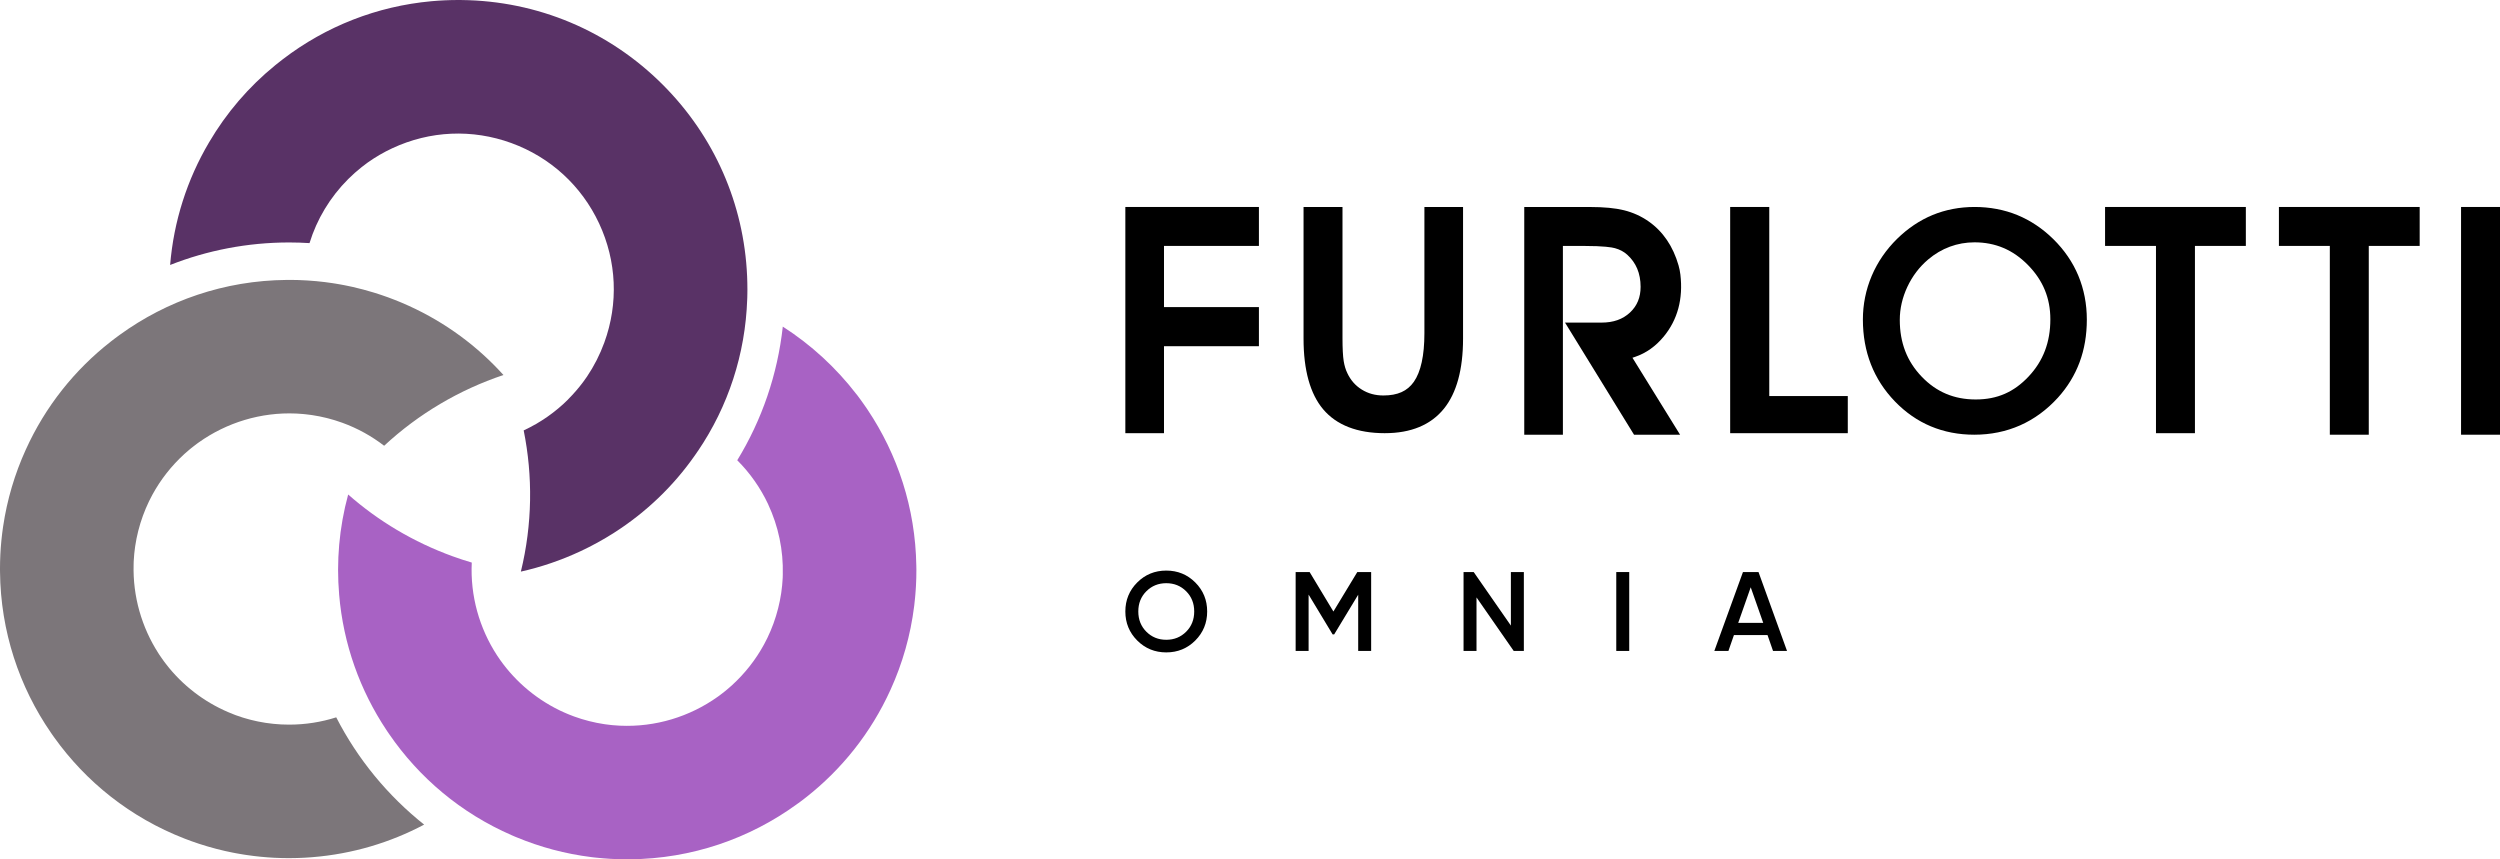
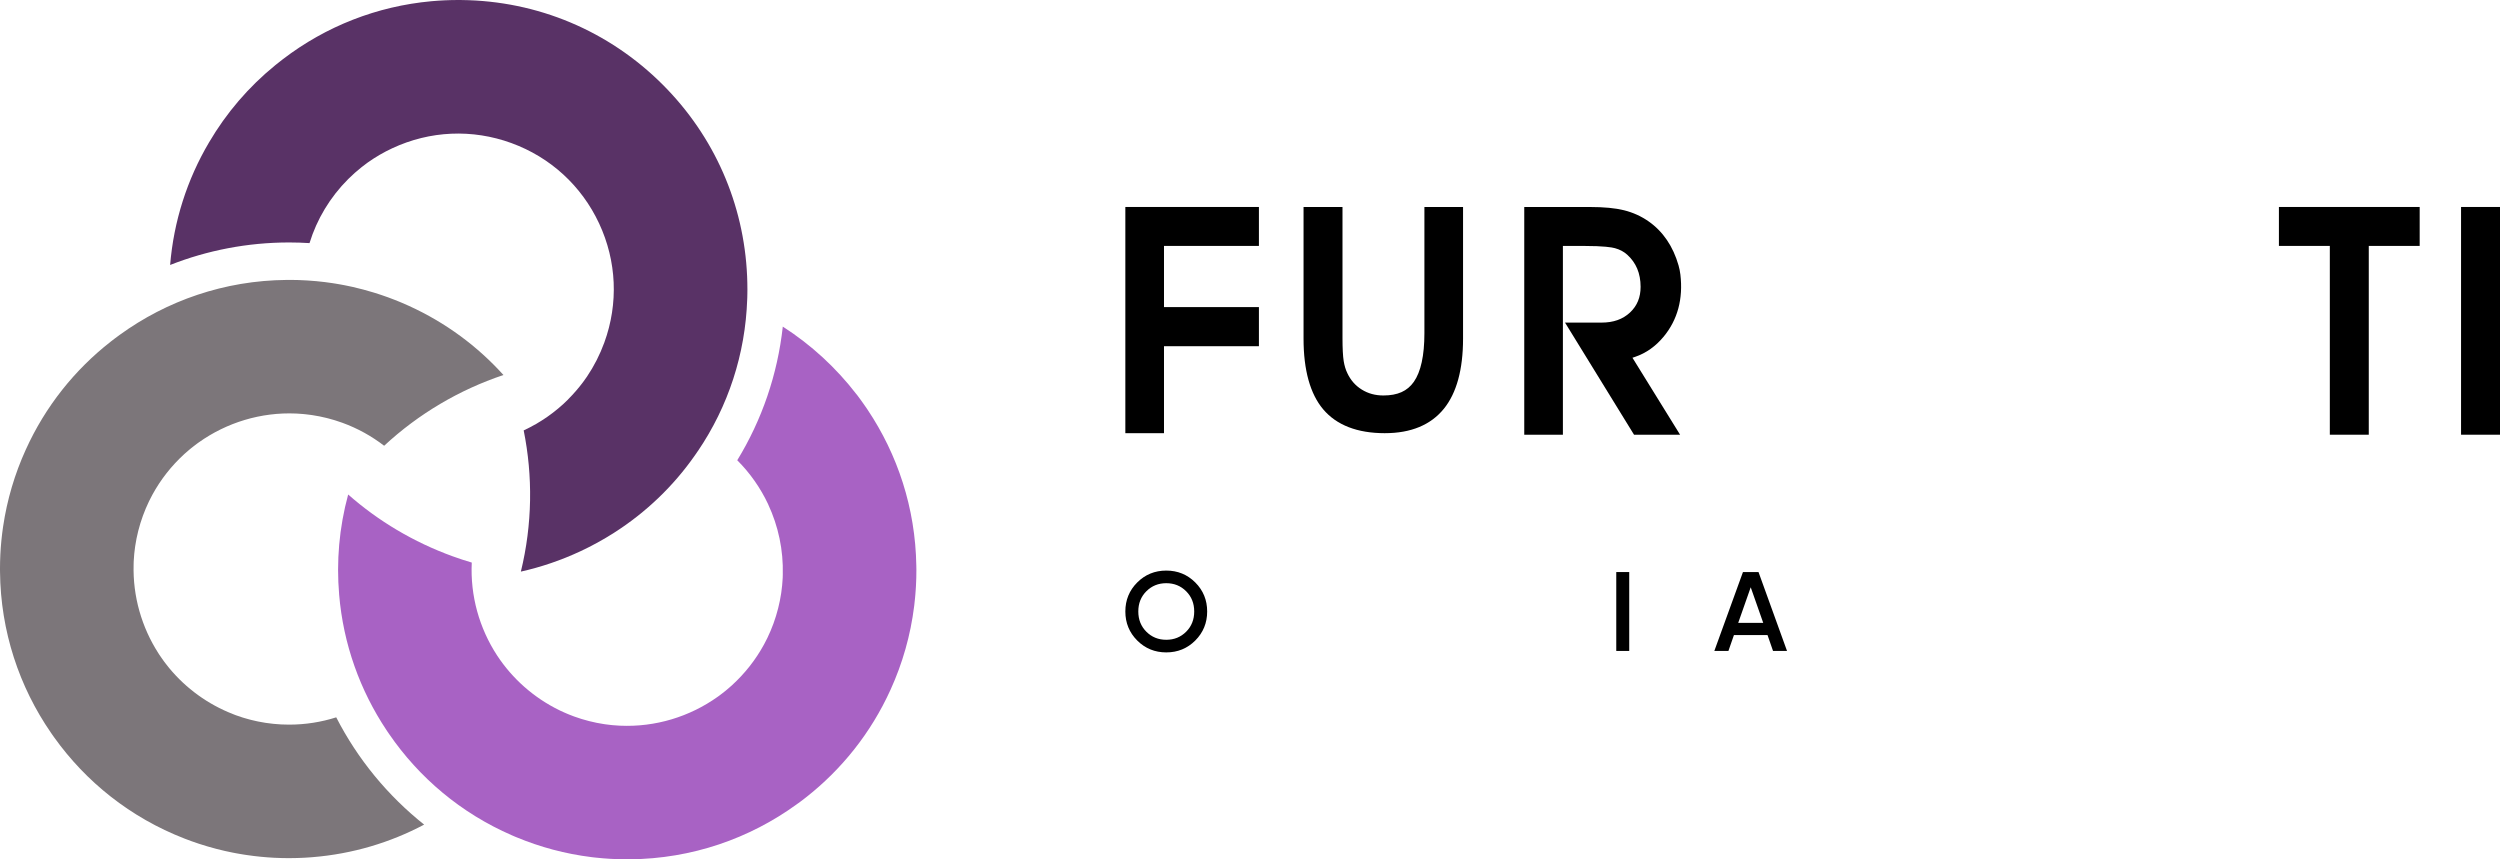
<svg xmlns="http://www.w3.org/2000/svg" id="Layer_2" data-name="Layer 2" viewBox="0 0 1920.07 660">
  <defs>
    <style>
      .cls-1, .cls-2, .cls-3, .cls-4 {
        stroke-width: 0px;
      }

      .cls-2 {
        fill: #7c767a;
      }

      .cls-3 {
        fill: #593266;
      }

      .cls-4 {
        fill: #a862c4;
      }
    </style>
  </defs>
  <g id="Layer_2-2" data-name="Layer 2">
    <g>
      <path class="cls-2" d="m230.73,658.89c1.11-.04,2.21-.09,3.32-.15,1.5-.08,2.99-.18,4.47-.29.46-.03.92-.07,1.38-.11,30.8-2.47,59.85-11.22,85.85-25.01-27.97-22.25-51.1-50.33-67.52-82.4-11.42,3.64-23.57,5.61-36.18,5.61-1.97,0-3.92-.05-5.86-.15-.29-.01-.57-.04-.86-.05-1.61-.09-3.2-.21-4.79-.37-.4-.04-.8-.07-1.19-.12-1.76-.19-3.52-.41-5.26-.67-.09-.01-.17-.02-.26-.04-1.81-.28-3.6-.61-5.38-.96-.51-.1-1.02-.22-1.53-.33-1.25-.27-2.48-.55-3.72-.86-.63-.16-1.26-.32-1.89-.49-1.18-.32-2.36-.65-3.53-1-.56-.17-1.12-.32-1.67-.5-1.69-.54-3.37-1.1-5.03-1.71-.74-.27-1.45-.57-2.18-.86-19.19-7.46-36-19.7-48.92-35.31-.06-.07-.12-.14-.17-.21-.93-1.13-1.83-2.3-2.72-3.46-.37-.49-.75-.97-1.11-1.46-.56-.75-1.09-1.53-1.63-2.29-.66-.94-1.33-1.88-1.96-2.84-.22-.33-.43-.67-.65-1.01-12.94-20.08-19.79-43.87-19.11-68.24.02-.81.02-1.62.06-2.42.06-1.25.17-2.51.27-3.77.06-.71.09-1.43.16-2.14.16-1.58.36-3.16.58-4.75.05-.35.08-.71.14-1.06,1.16-7.81,3.12-15.63,5.92-23.33,1.39-3.83,2.97-7.54,4.7-11.14.5-1.04,1.04-2.05,1.57-3.07.33-.64.65-1.3,1-1.93,6.37-11.69,14.64-22.2,24.38-31.12.16-.14.31-.29.47-.43,1.04-.94,2.1-1.85,3.17-2.75.5-.42.99-.85,1.5-1.26.73-.59,1.48-1.16,2.22-1.74.9-.69,1.79-1.39,2.7-2.06.36-.26.73-.52,1.09-.78,21.53-15.35,47.87-23.43,74.83-22.25.46.02.92.05,1.37.08,1.34.07,2.68.17,4.02.29.59.05,1.17.11,1.75.17,1.32.14,2.65.3,3.97.49.48.07.96.12,1.43.2,1.8.27,3.6.58,5.4.94.14.03.27.06.41.09,1.66.34,3.31.71,4.97,1.12.45.11.89.23,1.34.34,1.44.37,2.88.78,4.32,1.21.38.11.75.22,1.13.34,1.83.57,3.65,1.17,5.46,1.83,11.85,4.31,22.59,10.33,32.08,17.65,26.4-24.52,57.74-42.99,91.63-54.34-19.82-21.97-44.28-40.21-72.58-53.08-.1-.05-.21-.09-.31-.14-1.65-.75-3.31-1.48-4.99-2.19-.72-.31-1.45-.61-2.18-.91-1.13-.47-2.27-.93-3.41-1.37-1.29-.51-2.58-1-3.88-1.48-.43-.16-.86-.33-1.29-.49-.29-.1-.58-.2-.86-.3-1.25-.45-2.5-.89-3.76-1.31-.54-.18-1.08-.37-1.63-.55-1.43-.47-2.86-.94-4.31-1.38-.31-.09-.61-.18-.92-.28-5.06-1.54-10.19-2.91-15.39-4.09-.11-.02-.21-.05-.32-.08-1.28-.29-2.58-.56-3.87-.82-.78-.16-1.55-.32-2.33-.48-1.09-.21-2.18-.41-3.28-.61-1.06-.19-2.12-.37-3.18-.55-.9-.15-1.8-.3-2.71-.43-1.53-.23-3.05-.44-4.58-.64-.49-.06-.97-.14-1.46-.2-2.15-.27-4.3-.5-6.45-.7-.18-.02-.35-.03-.53-.04-1.98-.18-3.96-.33-5.93-.46-.44-.03-.87-.05-1.31-.08-1.78-.1-3.55-.19-5.32-.25-.46-.02-.92-.03-1.38-.05-1.93-.05-3.85-.09-5.77-.09-.23,0-.46,0-.68,0h-.18c-.58,0-1.17.02-1.75.02-47.81.41-92.06,16-128.16,42.18-.42.3-.83.6-1.24.91-.76.56-1.53,1.12-2.28,1.69-1.1.83-2.2,1.67-3.29,2.52-.07.05-.13.1-.19.15-27.41,21.45-50.07,49.53-65.19,82.97-8.4,18.47-14.33,38.28-17.39,59.01-.05.33-.09.66-.14.99-.2,1.41-.4,2.83-.57,4.25-.09.74-.17,1.47-.25,2.21-.12,1.03-.24,2.06-.34,3.09-.11,1.1-.2,2.19-.29,3.29-.06.7-.12,1.39-.18,2.09-.1,1.37-.19,2.75-.26,4.12-.03.46-.06.92-.08,1.38-.08,1.51-.13,3.02-.17,4.53-.01.36-.03.72-.04,1.08-.03,1.38-.05,2.75-.05,4.13,0,.48-.02.96-.02,1.44v.19c0,.64.02,1.28.03,1.93.43,45.83,14.81,88.38,39.1,123.62.29.43.59.86.89,1.28.53.76,1.06,1.52,1.6,2.27,24.32,34.06,58.47,61.6,100.16,77.76,3.51,1.37,7.06,2.64,10.66,3.83.26.08.51.17.77.25,1.89.62,3.78,1.21,5.69,1.77.27.08.54.16.8.24,4.21,1.23,8.47,2.36,12.79,3.34.38.09.77.17,1.15.25,1.58.35,3.17.69,4.77,1.01.88.18,1.76.34,2.64.51,1.06.2,2.12.39,3.19.57,1.11.19,2.22.38,3.33.55.73.12,1.47.22,2.21.33,6.91,1.02,13.82,1.7,20.71,2.06.08,0,.17,0,.25.01,1.7.09,3.4.15,5.1.19.33,0,.65.02.98.03,1.56.04,3.11.06,4.66.06h.59c.3,0,.59-.01.89-.01,1.67,0,3.34-.03,5-.08.93-.02,1.86-.06,2.79-.1l-.03.03Z" />
      <path class="cls-4" d="m613.07,616.92c.77-.56,1.53-1.13,2.29-1.7,1.11-.83,2.2-1.68,3.3-2.53.06-.05.12-.1.18-.14,27.41-21.45,50.07-49.54,65.19-82.98,9.1-20.01,15.3-41.59,18.1-64.22.06-.45.1-.89.15-1.34.19-1.63.37-3.26.52-4.9.08-.8.15-1.61.22-2.41.11-1.31.21-2.62.29-3.94.06-.88.12-1.77.17-2.65.08-1.43.13-2.86.18-4.3.02-.69.06-1.38.08-2.07.05-1.92.07-3.84.07-5.77v-.47c0-1.02-.03-2.04-.05-3.06-.7-44.28-14.41-85.44-37.48-119.85-.17-.26-.35-.52-.52-.78-.82-1.21-1.65-2.4-2.49-3.59-.69-.98-1.38-1.95-2.08-2.92-.34-.46-.68-.93-1.03-1.39-.72-.98-1.43-1.96-2.17-2.93,0,.02-.02.03-.02.05-15.73-20.5-34.94-38.2-56.76-52.18-4.02,36.64-15.96,71.53-34.98,102.64,9.79,9.79,17.87,21.27,23.81,33.95,0,0-.02.01-.02.02,7.76,16.64,11.69,35.06,11.18,53.82-.02.84-.02,1.68-.06,2.51-.06,1.23-.17,2.47-.27,3.7-.06.73-.1,1.47-.17,2.2-.15,1.56-.36,3.13-.57,4.69-.05.37-.09.75-.14,1.12-1.16,7.81-3.12,15.62-5.92,23.33-1.39,3.83-2.97,7.54-4.7,11.13-.52,1.07-1.08,2.12-1.63,3.17-.32.61-.62,1.22-.94,1.82-6.37,11.69-14.64,22.21-24.39,31.13-.15.14-.31.29-.46.43-1.04.94-2.11,1.85-3.18,2.75-.5.42-.99.85-1.49,1.26-.73.6-1.48,1.17-2.22,1.75-.9.69-1.79,1.39-2.7,2.06-.36.26-.73.52-1.09.78-21.56,15.38-47.95,23.46-74.96,22.24-.4-.02-.79-.05-1.18-.07-1.45-.08-2.9-.18-4.35-.31-.52-.05-1.04-.11-1.57-.16-1.38-.15-2.77-.31-4.16-.51-.45-.06-.9-.13-1.35-.2-1.64-.25-3.29-.53-4.93-.86-.16-.03-.32-.06-.48-.09-3.87-.78-7.73-1.75-11.57-2.93-.04-.01-.08-.02-.12-.04-1.8-.55-3.6-1.16-5.39-1.81-.25-.09-.49-.18-.74-.27-1.16-.43-2.31-.88-3.45-1.34-.49-.2-.98-.39-1.46-.6-.84-.35-1.66-.72-2.48-1.08-.79-.35-1.58-.7-2.36-1.07-.43-.2-.86-.42-1.29-.63-19.41-9.49-35.89-24.08-47.67-42.02-13.63-20.88-20.66-45.83-19.42-71.29-4.96-1.47-9.91-3.08-14.82-4.87-29.9-10.88-56.93-26.99-80.11-47.41-6.96,25.59-9.1,51.55-6.93,76.82h-.01c3.2,38.23,16.13,73.73,36.29,104.02.29.44.58.88.88,1.32.39.58.78,1.15,1.18,1.72,22.89,33.4,55.05,60.83,94.43,77.91.69.3,1.37.6,2.06.89.43.18.87.36,1.31.54,18.15,7.56,37.5,12.79,57.69,15.29.17.02.35.05.52.07.88.11,1.77.19,2.65.29,7.54.83,15.06,1.26,22.55,1.31.57,0,1.14.02,1.71.02h.17c.6,0,1.2-.02,1.8-.02,47.79-.42,92.03-16.01,128.12-42.18.41-.3.82-.6,1.23-.9l.02.02Z" />
      <path class="cls-3" d="m536.01,346.42c23.31-34.35,36.46-74.5,37.88-116.7.02-.46.04-.92.05-1.38.03-1.03.04-2.07.06-3.1.01-.86.03-1.71.03-2.57v-.62c0-.71-.02-1.41-.03-2.12,0-.88-.01-1.77-.03-2.65-.03-1.22-.07-2.43-.11-3.65-.02-.49-.03-.98-.05-1.46-2.42-55.61-25.21-107.54-64.82-147.15C467.63,23.67,412.82.65,354.42.02c-.64,0-1.28-.02-1.92-.02h-.53c-.61,0-1.22.02-1.83.02-1.11,0-2.21.02-3.32.04-.62.01-1.24.04-1.85.06-1.18.04-2.37.07-3.55.13-.84.04-1.68.09-2.52.14-.89.05-1.77.1-2.66.16-1.43.1-2.85.22-4.27.34-.24.02-.48.04-.72.06-41.64,3.83-80.85,19.17-113.92,44.47-1.7,1.29-3.36,2.62-5.02,3.95-.37.3-.74.59-1.11.89-20.25,16.51-37.35,36.45-50.64,59.08-16.88,28.57-27.14,60.59-29.9,94.16,28.36-11.16,59.23-17.29,91.51-17.29,5.22,0,10.4.18,15.55.5,5.66-18.37,15.74-35.21,29.71-49.18,3.29-3.29,6.75-6.33,10.33-9.18,1.47-1.15,2.94-2.3,4.47-3.39.09-.06.18-.13.27-.19,5.87-4.16,12.16-7.83,18.82-10.93,28.94-13.49,61.39-14.91,91.39-3.99,30,10.92,53.95,32.87,67.45,61.8,13.49,28.93,14.91,61.39,3.99,91.39-3.4,9.33-7.86,18.08-13.27,26.11-.28.41-.58.81-.86,1.22-.7,1.01-1.41,2.01-2.14,3-3.45,4.62-7.26,9.03-11.41,13.19-.04.04-.08.07-.12.11.01.02.02.03.03.05-9.74,9.72-21.19,17.78-34.03,23.77-.05.02-.1.04-.15.06,7.08,35.09,6.72,72.02-2.16,108.45,15.56-3.49,30.85-8.68,45.64-15.58,8.95-4.17,17.53-8.9,25.73-14.11h0c.2-.13.39-.26.59-.39,24.34-15.59,45.18-35.61,61.6-59.06.26-.37.51-.74.77-1.12.54-.78,1.08-1.56,1.61-2.35h.02Z" />
      <g>
        <path class="cls-1" d="m1063.64,332.7c-21.17,0-37.11-6.17-47.39-18.33-10.01-11.84-15.09-30.1-15.09-54.27v-101.12h29.91v100.53c0,8,.31,14,.92,17.81.57,3.52,1.5,6.62,2.78,9.23,2.56,5.45,6.19,9.59,11.07,12.63,4.92,3.06,10.36,4.55,16.63,4.55,10.94,0,18.37-3.33,23.39-10.47,5.38-7.67,8.12-20.22,8.12-37.29v-97h29.68v101.12c0,23.65-4.95,41.75-14.7,53.81-10.1,12.47-25.34,18.79-45.31,18.79h-.01Z" />
-         <path class="cls-1" d="m1516.37,333.87c-24.11,0-44.64-8.6-61.02-25.56-16.32-16.9-24.6-38.05-24.6-62.86,0-11.66,2.28-22.95,6.77-33.55,4.48-10.57,11.06-20.17,19.55-28.51,8.19-8.03,17.36-14.18,27.25-18.27,9.92-4.08,20.77-6.16,32.27-6.16s22.73,2.09,32.78,6.21c10.03,4.11,19.32,10.31,27.59,18.43,8.5,8.36,15,17.86,19.31,28.24,4.3,10.38,6.48,21.69,6.48,33.61s-1.86,22.79-5.54,32.69c-3.7,9.97-9.31,19.15-16.67,27.28-8.49,9.33-18.25,16.49-29.02,21.26-10.78,4.77-22.6,7.19-35.15,7.19h0Zm0-147.75c-6.47,0-12.79,1.12-18.79,3.33-5.99,2.21-11.6,5.52-16.69,9.83-6.74,5.7-12.12,12.78-15.99,21.03-3.85,8.24-5.81,16.76-5.81,25.34,0,17.58,5.52,31.87,16.88,43.69,11.29,11.75,24.86,17.46,41.48,17.46s29.42-5.77,40.57-17.63c11.25-11.97,16.71-26.35,16.71-43.95,0-16.25-5.61-29.87-17.16-41.65-11.52-11.74-25-17.46-41.2-17.46h0Z" />
        <polygon class="cls-1" points="864.3 332.7 864.3 158.96 966.88 158.96 966.88 188.87 893.98 188.87 893.98 235.86 966.88 235.86 966.88 265.9 893.98 265.9 893.98 332.7 864.3 332.7" />
-         <polygon class="cls-1" points="1328.82 332.7 1328.82 158.96 1358.85 158.96 1358.85 304.18 1419.15 304.18 1419.15 332.7 1328.82 332.7" />
        <path class="cls-1" d="m1254.98,333.87l-52.99-86.1h27.95c9.2,0,16.39-2.54,21.97-7.77,5.46-5.12,8.12-11.57,8.12-19.73,0-5.15-.88-9.84-2.61-13.95-1.7-4.03-4.26-7.62-7.6-10.64-2.63-2.39-5.75-4.05-9.52-5.08-2.34-.64-8.53-1.71-23.66-1.71h-16.29v145h-29.68v-174.91h50.56c10.61,0,19.36.84,26.02,2.49,6.92,1.72,13.3,4.62,18.96,8.59,11.05,7.75,18.78,19.14,22.98,33.85.64,2.24,1.1,4.58,1.39,6.95,2.19,18.63-2.1,34.65-12.77,47.61-6.18,7.49-13.58,12.74-22,15.6l-2.04.69,36.58,59.12h-35.38.01Z" />
-         <polygon class="cls-1" points="1655.85 332.7 1655.85 188.87 1616.75 188.87 1616.75 158.96 1724.87 158.96 1724.87 188.87 1685.77 188.87 1685.77 332.7 1655.85 332.7" />
        <polygon class="cls-1" points="1789.37 333.87 1789.37 188.87 1750.27 188.87 1750.27 158.96 1858.38 158.96 1858.38 188.87 1819.28 188.87 1819.28 333.87 1789.37 333.87" />
        <rect class="cls-1" x="1890.16" y="158.96" width="29.91" height="174.91" />
      </g>
      <g>
        <path class="cls-1" d="m918.01,491.93c-6.09,6.09-13.52,9.13-22.29,9.13s-16.2-3.04-22.29-9.13-9.13-13.52-9.13-22.29,3.04-16.2,9.13-22.29c6.09-6.09,13.52-9.13,22.29-9.13s16.2,3.04,22.29,9.13c6.09,6.09,9.13,13.52,9.13,22.29s-3.05,16.2-9.13,22.29Zm-37.57-6.75c4.13,4.13,9.22,6.19,15.28,6.19s11.15-2.06,15.28-6.19,6.19-9.31,6.19-15.54-2.06-11.41-6.19-15.54-9.22-6.19-15.28-6.19-11.15,2.06-15.28,6.19c-4.13,4.13-6.19,9.3-6.19,15.54s2.06,11.41,6.19,15.54Z" />
-         <path class="cls-1" d="m1053.08,439.35v60.59h-9.95v-43.19l-18.44,30.47h-1.21l-18.44-30.55v43.28h-9.95v-60.59h10.74l18.26,30.3,18.35-30.3h10.65Z" />
-         <path class="cls-1" d="m1160.41,439.35h9.95v60.59h-7.79l-28.57-41.11v41.11h-9.95v-60.59h7.79l28.56,41.12v-41.12Z" />
        <path class="cls-1" d="m1241.34,439.35h9.95v60.59h-9.95v-60.59Z" />
        <path class="cls-1" d="m1361.74,499.94l-4.24-12.2h-25.79l-4.24,12.2h-10.82l21.99-60.59h11.94l21.9,60.59h-10.74Zm-26.75-21.55h19.22l-9.61-27.35-9.61,27.35Z" />
      </g>
    </g>
  </g>
</svg>